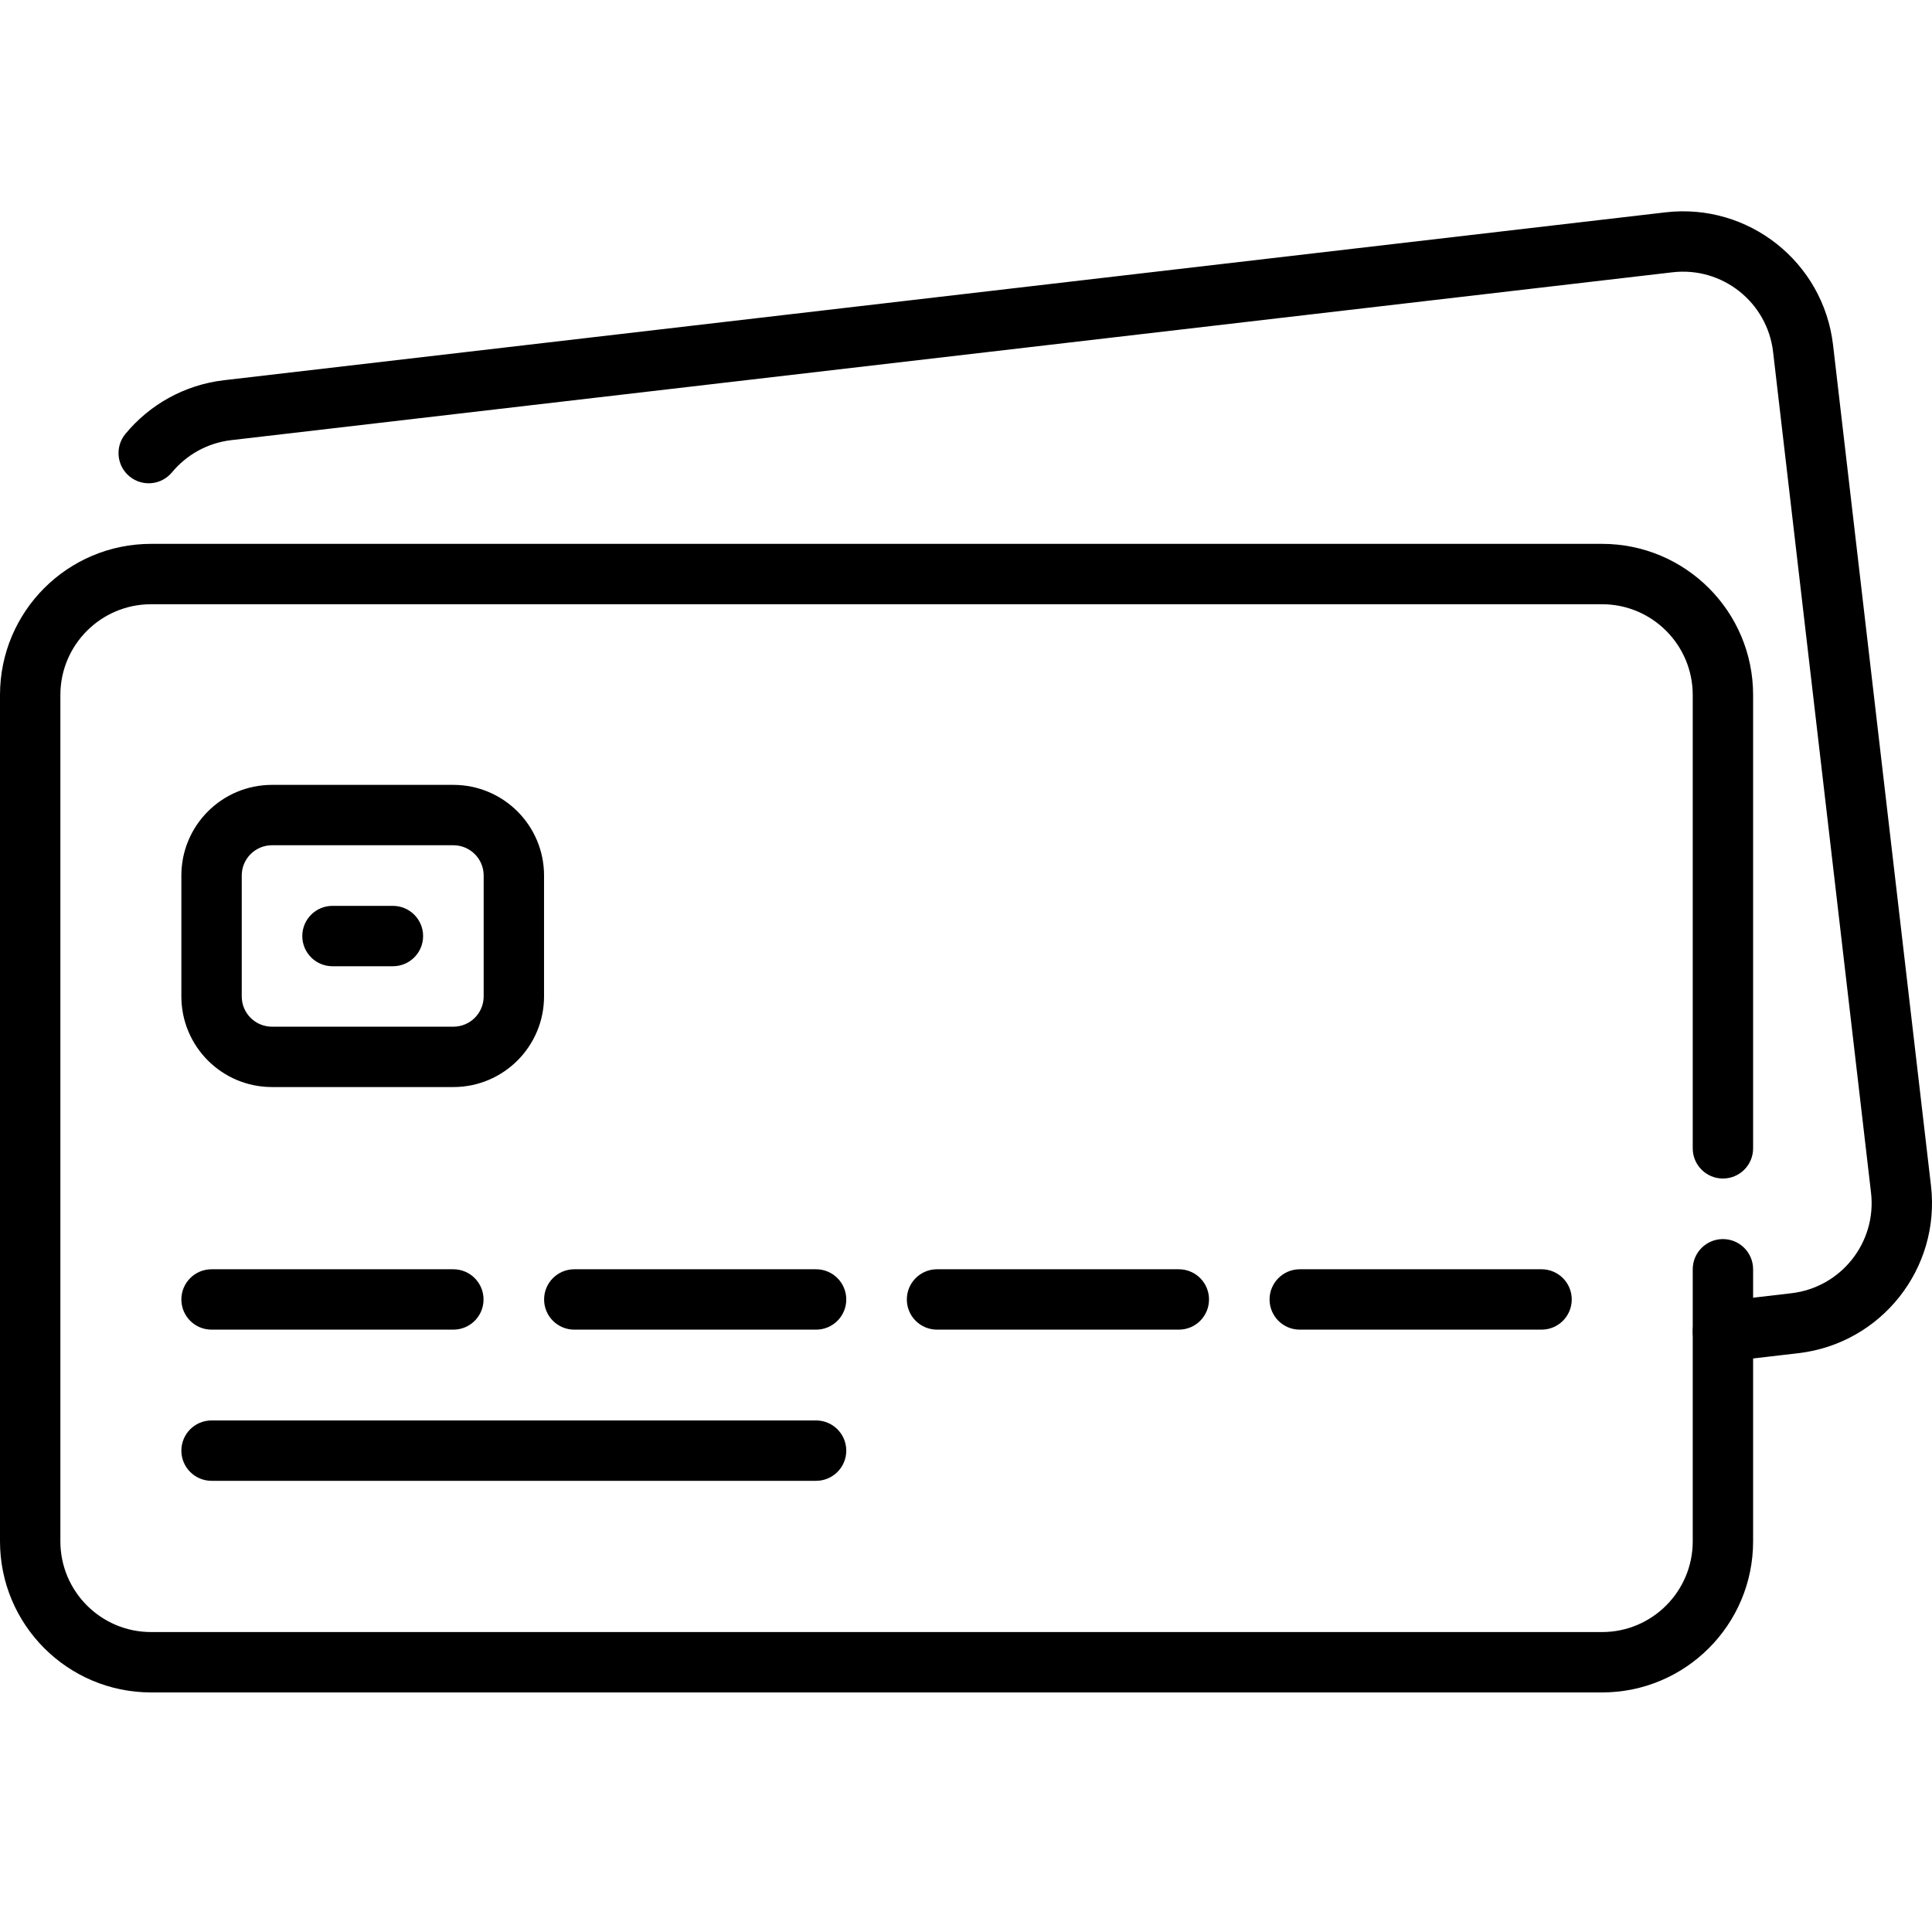
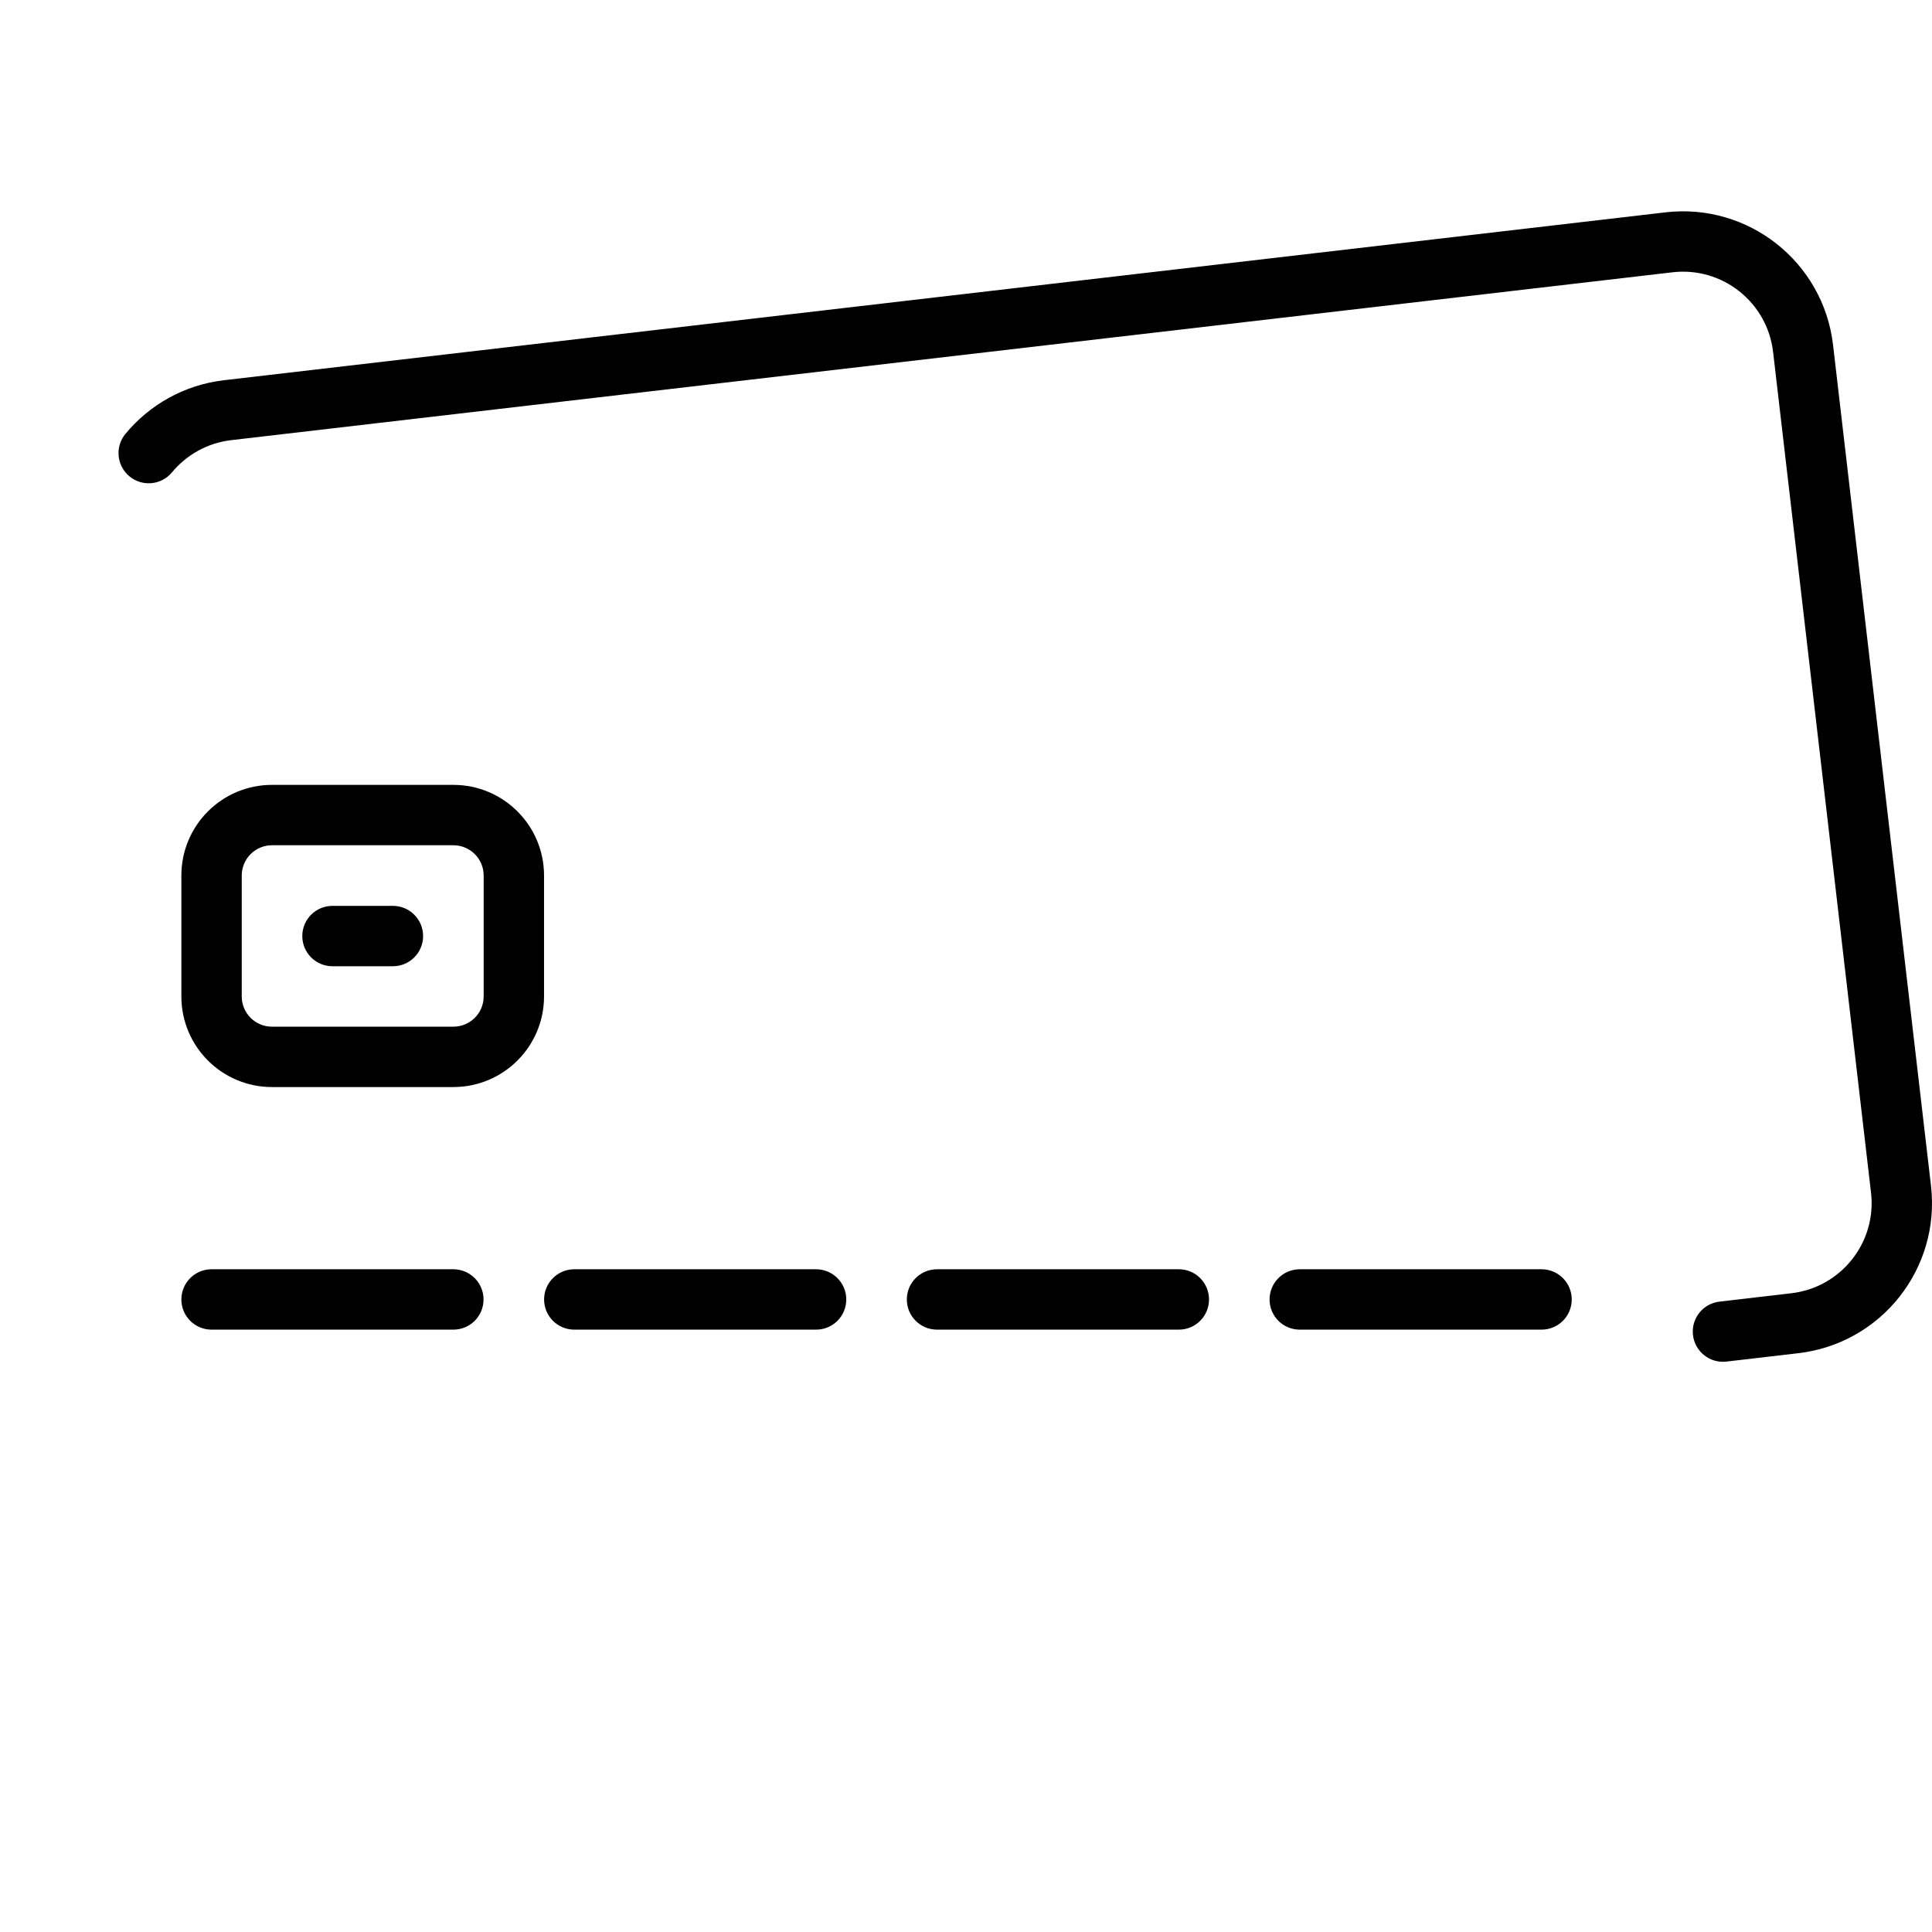
<svg xmlns="http://www.w3.org/2000/svg" width="32" height="32" viewBox="0 0 32 32">
  <g clip-path="url(#clip0_3984_141835)">
-     <path fill-rule="evenodd" clip-rule="evenodd" d="M2.503 10.008C1.673 10.008 1 10.681 1 11.511V25.529C1 26.359 1.673 27.032 2.503 27.032H26.535C27.364 27.032 28.037 26.359 28.037 25.529V21.023C28.037 20.747 28.261 20.523 28.537 20.523C28.813 20.523 29.037 20.747 29.037 21.023V25.529C29.037 26.911 27.917 28.032 26.535 28.032H2.503C1.12 28.032 0 26.911 0 25.529V11.511C0 10.128 1.12 9.008 2.503 9.008H26.535C27.917 9.008 29.037 10.128 29.037 11.511V19.02C29.037 19.297 28.813 19.52 28.537 19.52C28.261 19.52 28.037 19.297 28.037 19.02V11.511C28.037 10.681 27.364 10.008 26.535 10.008H2.503Z" />
-     <path fill-rule="evenodd" clip-rule="evenodd" d="M29.368 5.829C29.272 5.005 28.526 4.414 27.702 4.51L3.831 7.29L3.831 7.29C3.431 7.337 3.087 7.536 2.848 7.824C2.672 8.036 2.357 8.066 2.144 7.89C1.931 7.713 1.902 7.398 2.078 7.186C2.474 6.707 3.049 6.374 3.715 6.297C3.715 6.297 3.715 6.297 3.715 6.297L27.586 3.517C28.959 3.357 30.201 4.34 30.361 5.713L31.983 19.638L31.528 19.691L31.983 19.638C32.143 21.011 31.16 22.253 29.787 22.413L28.595 22.552C28.321 22.584 28.073 22.387 28.041 22.113C28.009 21.839 28.205 21.591 28.48 21.559L29.671 21.42C30.495 21.324 31.086 20.578 30.99 19.754L29.368 5.829Z" />
+     <path fill-rule="evenodd" clip-rule="evenodd" d="M29.368 5.829C29.272 5.005 28.526 4.414 27.702 4.51L3.831 7.29C3.431 7.337 3.087 7.536 2.848 7.824C2.672 8.036 2.357 8.066 2.144 7.89C1.931 7.713 1.902 7.398 2.078 7.186C2.474 6.707 3.049 6.374 3.715 6.297C3.715 6.297 3.715 6.297 3.715 6.297L27.586 3.517C28.959 3.357 30.201 4.34 30.361 5.713L31.983 19.638L31.528 19.691L31.983 19.638C32.143 21.011 31.16 22.253 29.787 22.413L28.595 22.552C28.321 22.584 28.073 22.387 28.041 22.113C28.009 21.839 28.205 21.591 28.48 21.559L29.671 21.42C30.495 21.324 31.086 20.578 30.99 19.754L29.368 5.829Z" />
    <path fill-rule="evenodd" clip-rule="evenodd" d="M3.004 21.523C3.004 21.247 3.228 21.023 3.504 21.023H7.509C7.785 21.023 8.009 21.247 8.009 21.523C8.009 21.8 7.785 22.023 7.509 22.023H3.504C3.228 22.023 3.004 21.8 3.004 21.523Z" />
-     <path fill-rule="evenodd" clip-rule="evenodd" d="M3.004 24.027C3.004 23.751 3.228 23.527 3.504 23.527H13.517C13.793 23.527 14.017 23.751 14.017 24.027C14.017 24.303 13.793 24.527 13.517 24.527H3.504C3.228 24.527 3.004 24.303 3.004 24.027Z" />
    <path fill-rule="evenodd" clip-rule="evenodd" d="M9.012 21.523C9.012 21.247 9.236 21.023 9.512 21.023H13.517C13.793 21.023 14.017 21.247 14.017 21.523C14.017 21.8 13.793 22.023 13.517 22.023H9.512C9.236 22.023 9.012 21.8 9.012 21.523Z" />
    <path fill-rule="evenodd" clip-rule="evenodd" d="M15.02 21.523C15.02 21.247 15.244 21.023 15.52 21.023H19.525C19.802 21.023 20.025 21.247 20.025 21.523C20.025 21.8 19.802 22.023 19.525 22.023H15.52C15.244 22.023 15.02 21.8 15.02 21.523Z" />
    <path fill-rule="evenodd" clip-rule="evenodd" d="M21.028 21.523C21.028 21.247 21.252 21.023 21.528 21.023H25.533C25.809 21.023 26.033 21.247 26.033 21.523C26.033 21.8 25.809 22.023 25.533 22.023H21.528C21.252 22.023 21.028 21.8 21.028 21.523Z" />
    <path fill-rule="evenodd" clip-rule="evenodd" d="M4.505 14C4.228 14 4.004 14.225 4.004 14.501V16.504C4.004 16.781 4.228 17.005 4.505 17.005H7.509C7.786 17.005 8.011 16.781 8.011 16.504C8.011 16.504 8.011 16.504 8.011 16.504V14.501C8.011 14.224 7.786 14 7.509 14H4.505ZM3.004 14.501C3.004 13.672 3.676 13 4.505 13H7.509C8.338 13 9.011 13.672 9.011 14.501V16.504C9.011 17.333 8.338 18.005 7.509 18.005H4.505C3.676 18.005 3.004 17.333 3.004 16.504V14.501Z" />
    <path fill-rule="evenodd" clip-rule="evenodd" d="M5.007 15.504C5.007 15.228 5.23 15.004 5.507 15.004H6.508C6.784 15.004 7.008 15.228 7.008 15.504C7.008 15.78 6.784 16.004 6.508 16.004H5.507C5.23 16.004 5.007 15.78 5.007 15.504Z" />
  </g>
  <defs>
    <clipPath id="clip0_3984_141835">
      <rect width="32" height="32" fill="white" />
    </clipPath>
  </defs>
</svg>